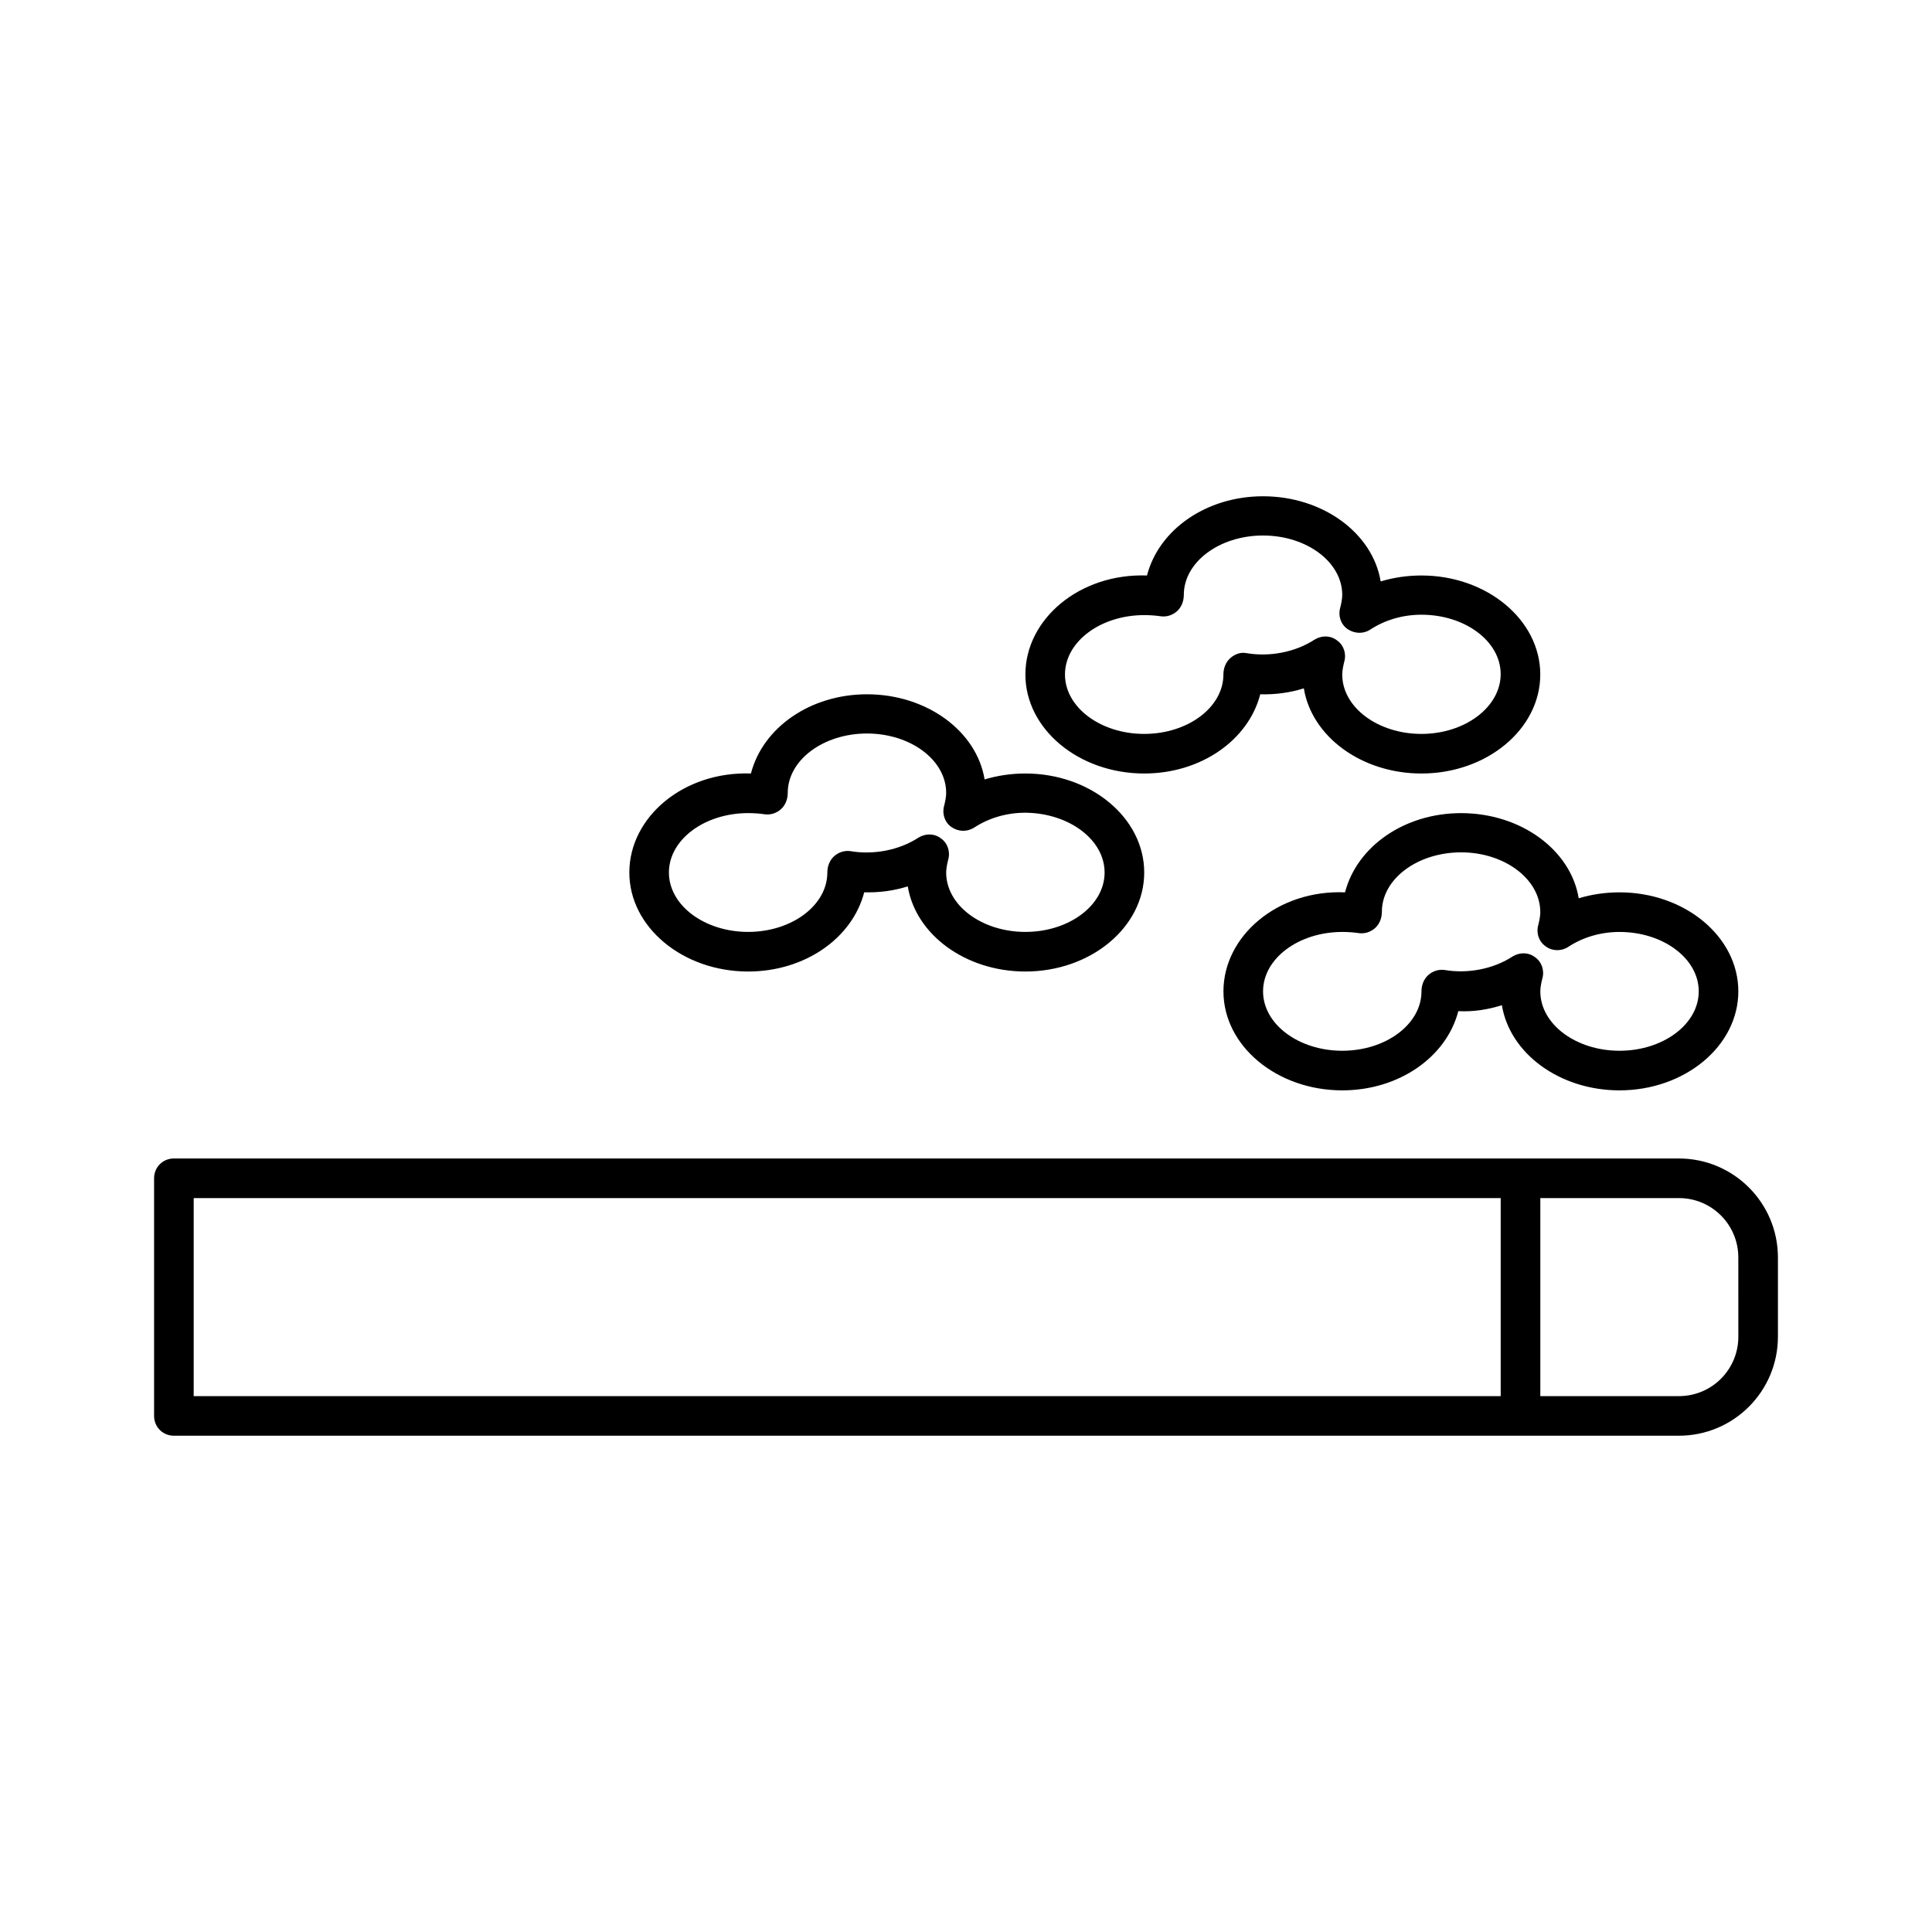
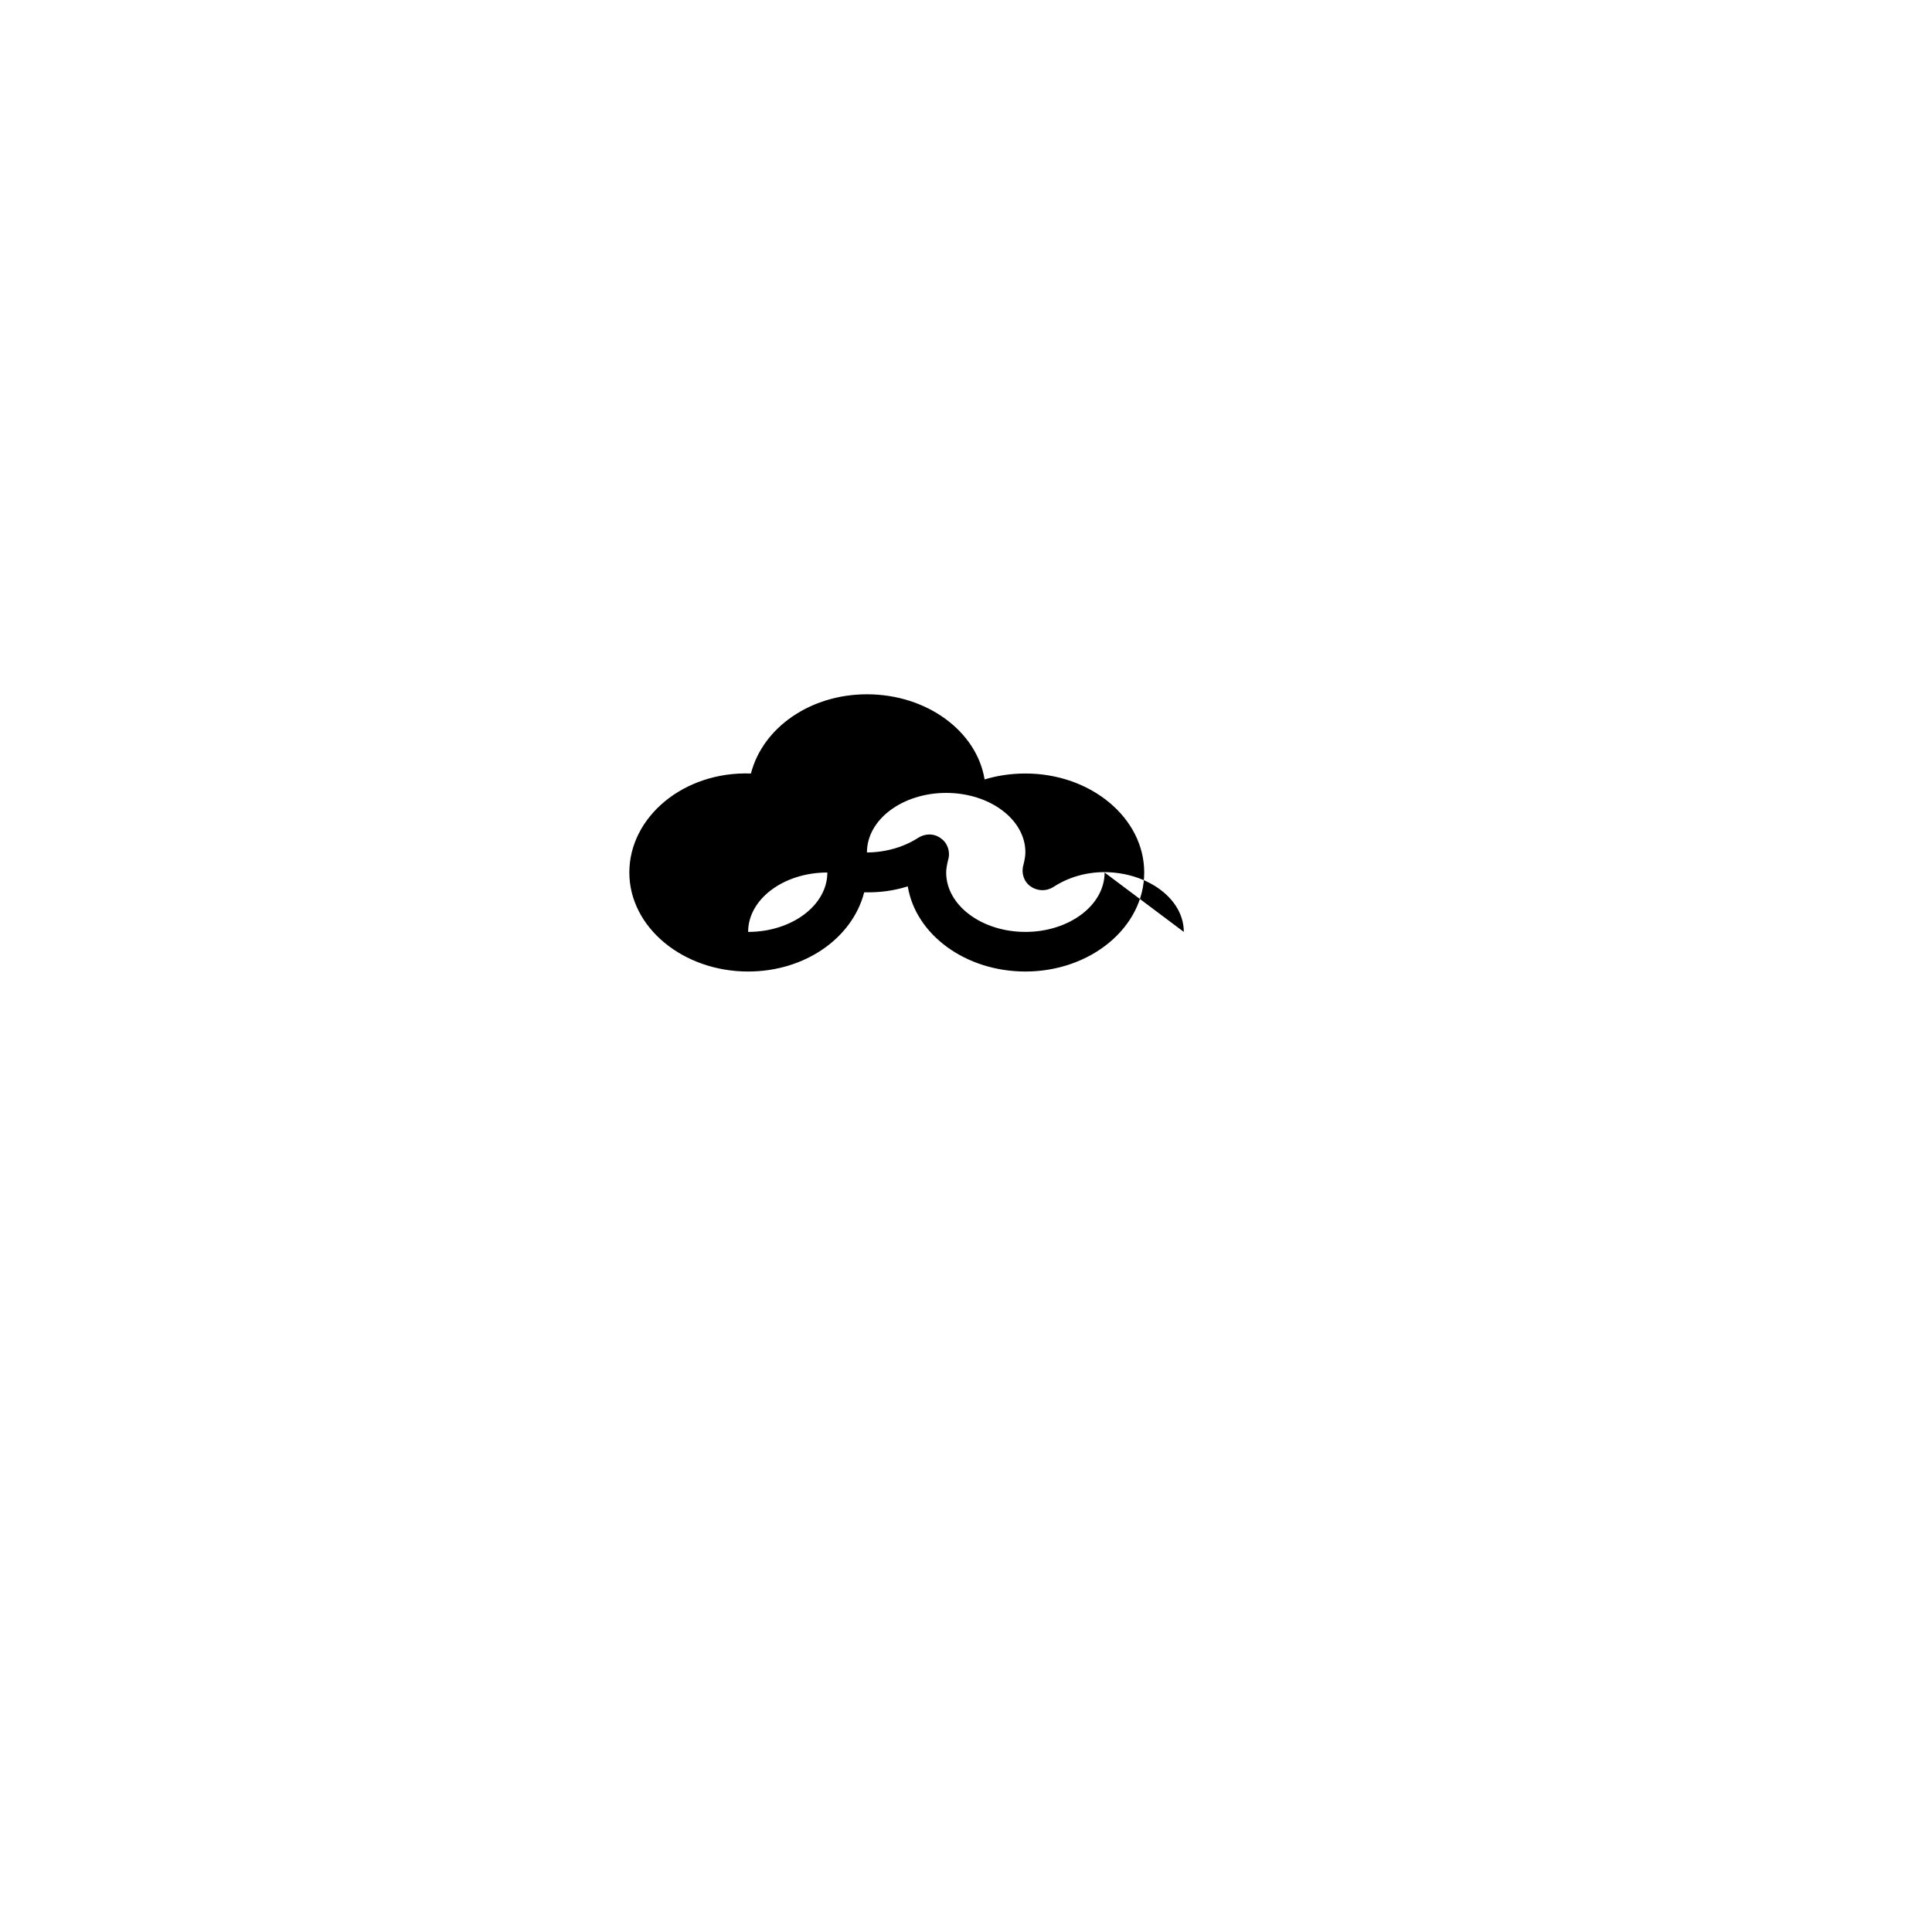
<svg xmlns="http://www.w3.org/2000/svg" fill="#000000" width="800px" height="800px" version="1.1" viewBox="144 144 512 512">
  <g>
-     <path d="m588.93 451.01h-398.85c-2.938 0-5.246 2.309-5.246 5.246v62.977c0 2.938 2.309 5.246 5.246 5.246h398.85c14.484 0 26.238-11.754 26.238-26.238v-20.992c0.004-14.48-11.754-26.238-26.238-26.238zm-47.23 62.977h-346.37v-52.48h346.37zm62.977-15.742c0 8.711-7.031 15.742-15.742 15.742h-36.734v-52.48h36.73c8.711 0 15.742 7.031 15.742 15.742z" />
-     <path d="m520.7 296.51c-3.672 0-7.348 0.523-10.812 1.574-2.098-12.805-15.324-22.566-31.172-22.566-15.008 0-27.605 8.816-30.754 20.992-17.844-0.629-32.223 11.547-32.223 26.238 0 14.484 14.168 26.238 31.488 26.238 15.008 0 27.605-8.816 30.754-20.992 3.988 0.105 7.871-0.418 11.547-1.574 2.098 12.805 15.324 22.566 31.172 22.566 17.32 0 31.488-11.754 31.488-26.238s-14.172-26.238-31.488-26.238zm0 41.984c-11.547 0-20.992-7.031-20.992-15.742 0-0.945 0.211-2.098 0.523-3.359 0.629-2.098-0.105-4.41-1.891-5.668-0.945-0.734-1.996-1.051-3.148-1.051-0.945 0-1.996 0.316-2.832 0.84-5.144 3.359-11.965 4.617-18.055 3.57-1.574-0.316-3.148 0.316-4.305 1.363-1.156 1.051-1.785 2.625-1.785 4.305 0 8.711-9.445 15.742-20.992 15.742-11.547 0-20.992-7.031-20.992-15.742s9.445-15.742 20.992-15.742c1.469 0 3.043 0.105 4.41 0.316 1.574 0.211 3.148-0.316 4.305-1.363 1.156-1.051 1.785-2.625 1.785-4.305 0-8.711 9.445-15.742 20.992-15.742s20.992 7.031 20.992 15.742c0 0.945-0.211 2.098-0.523 3.359-0.629 2.098 0.105 4.41 1.891 5.668 1.785 1.258 4.199 1.363 5.984 0.211 3.988-2.625 8.711-3.988 13.645-3.988 11.547 0 20.992 7.031 20.992 15.742-0.004 8.707-9.449 15.844-20.996 15.844z" />
-     <path d="m404.93 350.56c-2.098-12.805-15.324-22.566-31.172-22.566-15.008 0-27.605 8.816-30.754 20.992-17.844-0.629-32.223 11.547-32.223 26.238 0 14.484 14.168 26.238 31.488 26.238 15.008 0 27.605-8.816 30.754-20.992 4.094 0.105 7.871-0.418 11.547-1.574 2.098 12.805 15.324 22.566 31.172 22.566 17.32 0 31.488-11.754 31.488-26.238 0-14.484-14.168-26.238-31.488-26.238-3.676 0-7.352 0.523-10.812 1.574zm31.801 24.664c0 8.711-9.445 15.742-20.992 15.742-11.547 0-20.992-7.031-20.992-15.742 0-0.945 0.211-2.098 0.523-3.359 0.629-2.098-0.105-4.41-1.891-5.668-0.945-0.734-1.996-1.051-3.148-1.051-0.945 0-1.996 0.316-2.832 0.84-5.144 3.359-11.965 4.617-18.055 3.57-1.574-0.211-3.148 0.316-4.305 1.363-1.156 1.051-1.785 2.625-1.785 4.305 0 8.711-9.445 15.742-20.992 15.742s-20.992-7.031-20.992-15.742c0-8.711 9.445-15.742 20.992-15.742 1.469 0 3.043 0.105 4.41 0.316 1.574 0.211 3.148-0.316 4.305-1.363 1.156-1.051 1.785-2.625 1.785-4.305 0-8.711 9.445-15.742 20.992-15.742 11.547 0 20.992 7.031 20.992 15.742 0 0.945-0.211 2.098-0.523 3.359-0.629 2.098 0.105 4.41 1.891 5.668 1.785 1.258 4.094 1.363 5.984 0.211 3.988-2.625 8.711-3.988 13.645-3.988 11.543 0.102 20.988 7.133 20.988 15.844z" />
-     <path d="m500.45 380.48c-17.844-0.734-32.223 11.547-32.223 26.238 0 14.484 14.168 26.238 31.488 26.238 15.008 0 27.605-8.816 30.754-20.992 3.988 0.211 7.871-0.418 11.547-1.574 2.098 12.805 15.324 22.566 31.172 22.566 17.32 0 31.488-11.754 31.488-26.238s-14.168-26.238-31.488-26.238c-3.672 0-7.348 0.523-10.812 1.574-2.098-12.805-15.324-22.566-31.172-22.566-15.008 0-27.605 8.816-30.754 20.992zm51.746 5.246c0 0.945-0.211 2.098-0.523 3.359-0.629 2.098 0.105 4.41 1.891 5.668 1.785 1.363 4.199 1.363 5.984 0.211 3.988-2.625 8.711-3.988 13.645-3.988 11.547 0 20.992 7.031 20.992 15.742 0 8.711-9.445 15.742-20.992 15.742s-20.992-7.031-20.992-15.742c0-0.945 0.211-2.098 0.523-3.359 0.629-2.098-0.105-4.41-1.891-5.668-0.945-0.734-1.996-1.051-3.148-1.051-0.945 0-1.996 0.316-2.832 0.84-5.144 3.359-11.965 4.617-18.055 3.57-1.574-0.211-3.148 0.316-4.305 1.363-1.156 1.051-1.785 2.625-1.785 4.305 0 8.711-9.445 15.742-20.992 15.742-11.547 0-20.992-7.031-20.992-15.742 0-8.711 9.445-15.742 20.992-15.742 1.469 0 3.043 0.105 4.41 0.316 1.574 0.211 3.148-0.316 4.305-1.363 1.156-1.051 1.785-2.625 1.785-4.305 0-8.711 9.445-15.742 20.992-15.742 11.543-0.004 20.988 7.133 20.988 15.844z" />
+     <path d="m404.93 350.56c-2.098-12.805-15.324-22.566-31.172-22.566-15.008 0-27.605 8.816-30.754 20.992-17.844-0.629-32.223 11.547-32.223 26.238 0 14.484 14.168 26.238 31.488 26.238 15.008 0 27.605-8.816 30.754-20.992 4.094 0.105 7.871-0.418 11.547-1.574 2.098 12.805 15.324 22.566 31.172 22.566 17.32 0 31.488-11.754 31.488-26.238 0-14.484-14.168-26.238-31.488-26.238-3.676 0-7.352 0.523-10.812 1.574zm31.801 24.664c0 8.711-9.445 15.742-20.992 15.742-11.547 0-20.992-7.031-20.992-15.742 0-0.945 0.211-2.098 0.523-3.359 0.629-2.098-0.105-4.41-1.891-5.668-0.945-0.734-1.996-1.051-3.148-1.051-0.945 0-1.996 0.316-2.832 0.84-5.144 3.359-11.965 4.617-18.055 3.57-1.574-0.211-3.148 0.316-4.305 1.363-1.156 1.051-1.785 2.625-1.785 4.305 0 8.711-9.445 15.742-20.992 15.742c0-8.711 9.445-15.742 20.992-15.742 1.469 0 3.043 0.105 4.41 0.316 1.574 0.211 3.148-0.316 4.305-1.363 1.156-1.051 1.785-2.625 1.785-4.305 0-8.711 9.445-15.742 20.992-15.742 11.547 0 20.992 7.031 20.992 15.742 0 0.945-0.211 2.098-0.523 3.359-0.629 2.098 0.105 4.41 1.891 5.668 1.785 1.258 4.094 1.363 5.984 0.211 3.988-2.625 8.711-3.988 13.645-3.988 11.543 0.102 20.988 7.133 20.988 15.844z" />
  </g>
</svg>